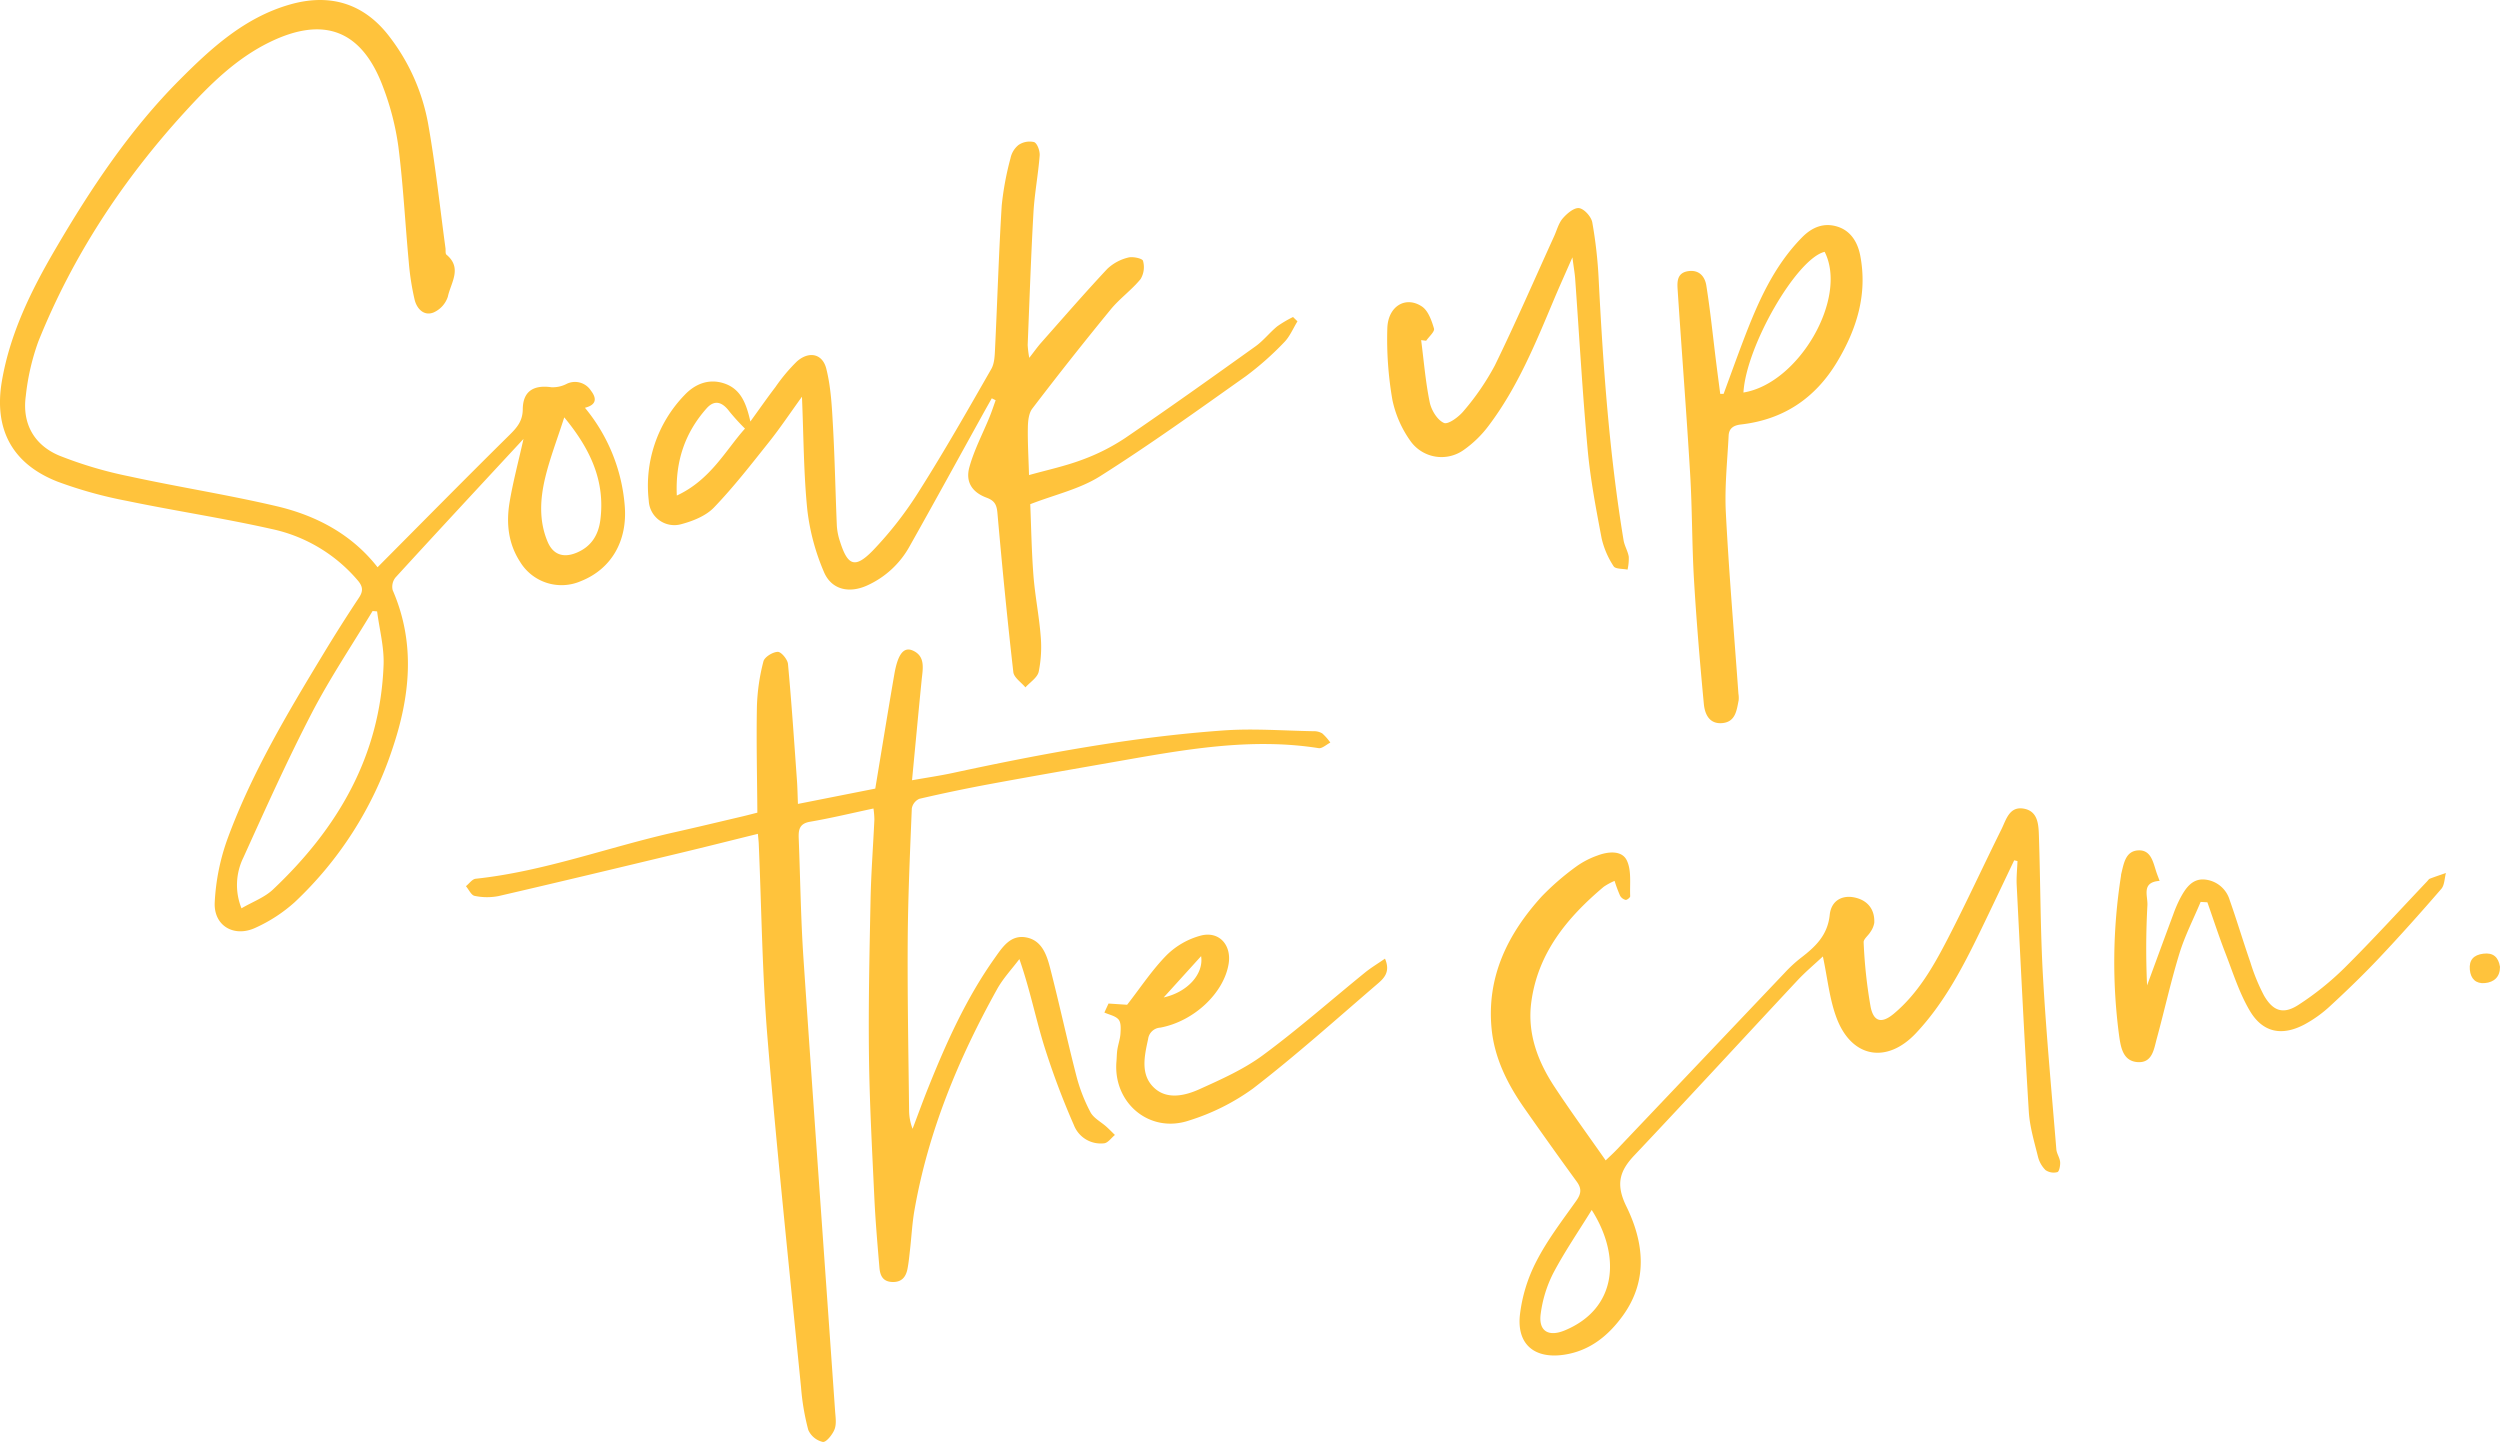
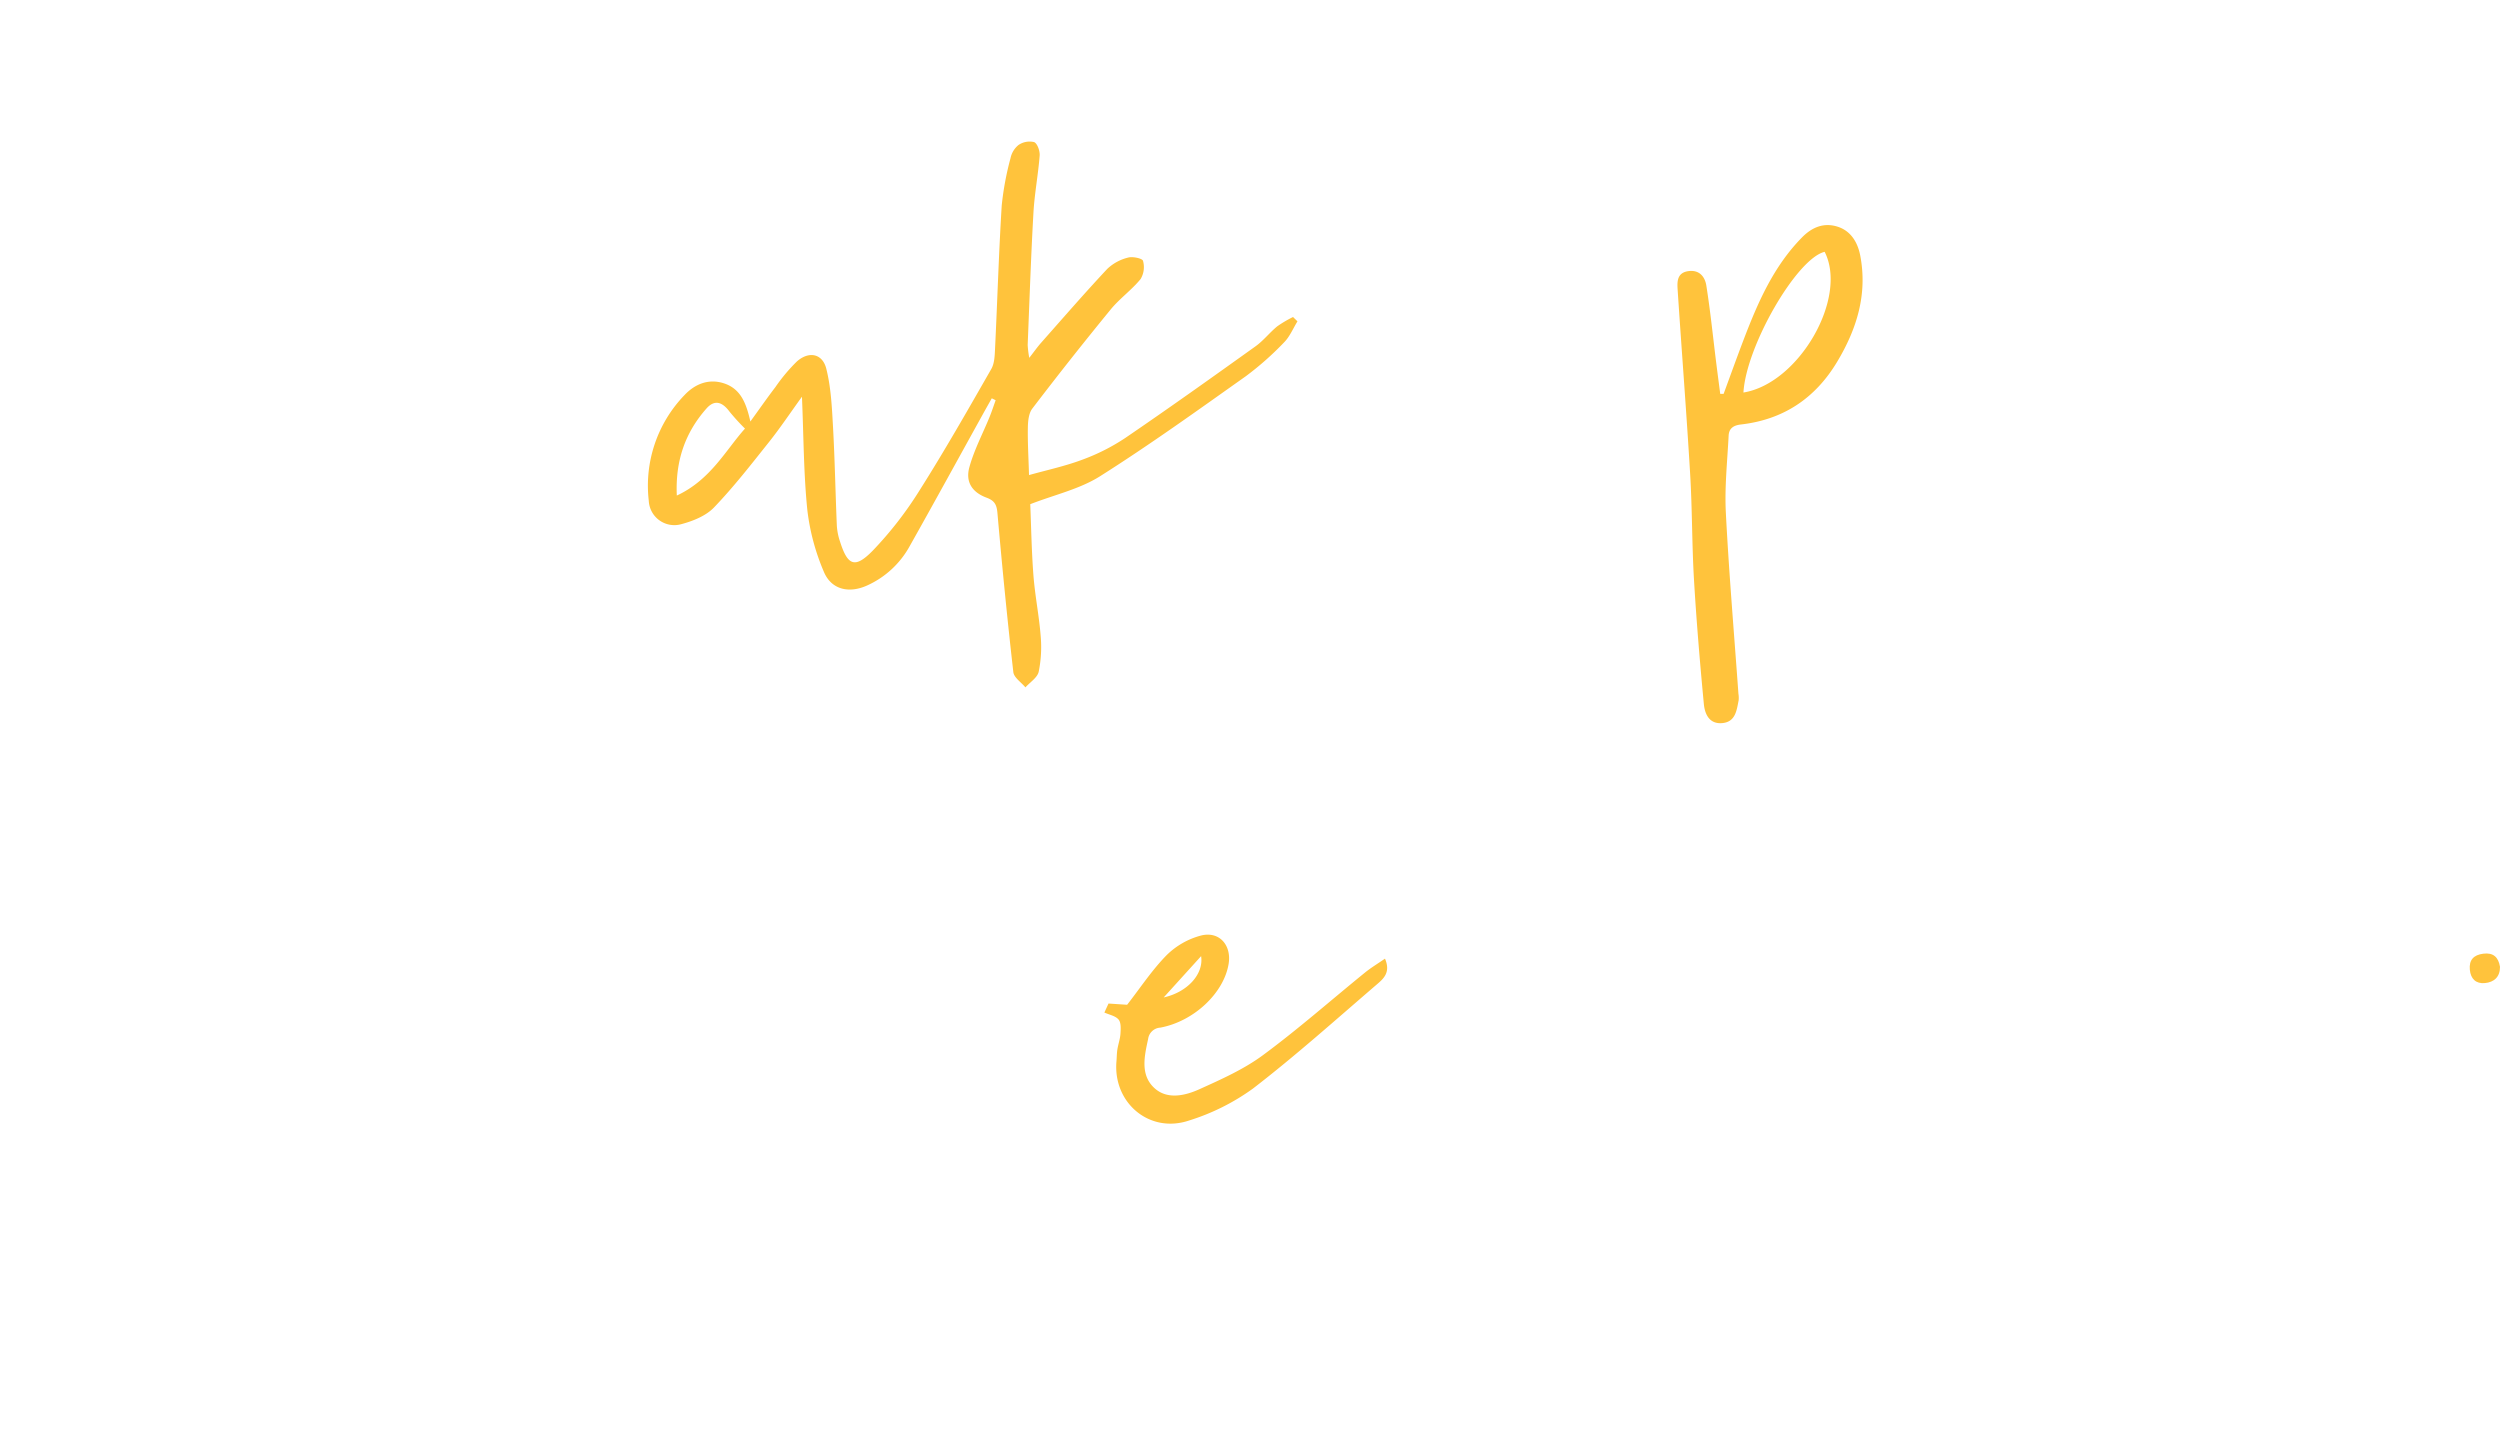
<svg xmlns="http://www.w3.org/2000/svg" id="グループ_442" data-name="グループ 442" width="629.103" height="362.858" viewBox="0 0 629.103 362.858">
  <g id="グループ_417" data-name="グループ 417" transform="translate(0 0)">
-     <path id="パス_749" data-name="パス 749" d="M1888.908,98.344c11.189-11.25,22.1-22.326,33.165-33.248,1.932-1.907,3.351-3.53,3.378-6.524.042-4.5,2.68-6.16,7.2-5.526a7.544,7.544,0,0,0,3.742-.795,4.762,4.762,0,0,1,6.217,1.666c1.453,1.893,1.474,3.545-1.518,4.3a44.071,44.071,0,0,1,10.015,24.637c.737,8.852-3.355,15.923-11.008,18.974a12.2,12.2,0,0,1-15.344-4.88c-2.981-4.606-3.49-9.734-2.626-14.939.834-5.021,2.165-9.961,3.5-15.951-11.137,12.019-21.711,23.389-32.189,34.847a3.713,3.713,0,0,0-.729,3.2c5.843,13.438,4.38,26.872-.148,40.181a92.812,92.812,0,0,1-24.515,38.352,38.415,38.415,0,0,1-9.8,6.4c-5.384,2.55-10.578-.414-10.318-6.295a54.934,54.934,0,0,1,3.326-16.339c6.077-16.44,15.053-31.452,24.1-46.393q4.288-7.088,8.873-14c1.12-1.686.992-2.829-.309-4.36a39.138,39.138,0,0,0-21.7-12.939c-12.031-2.708-24.257-4.544-36.335-7.055a108.447,108.447,0,0,1-17.5-4.853c-11.408-4.469-16.076-13.184-14.011-25.291,2.056-12.053,7.388-22.851,13.492-33.281,8.908-15.223,18.663-29.9,31.148-42.45,8-8.041,16.412-15.764,27.824-19.038,10.035-2.879,18.578-.324,24.931,7.909a50.707,50.707,0,0,1,9.9,22.276c1.823,10.308,2.922,20.744,4.332,31.125.076.557-.07,1.374.246,1.636,4.068,3.373,1.063,7.127.354,10.559a6.568,6.568,0,0,1-3.658,4.008c-2.428.925-4.161-1.024-4.7-3.209a65.614,65.614,0,0,1-1.492-9.657c-.9-9.642-1.387-19.331-2.609-28.928a67.908,67.908,0,0,0-3.853-14.982c-5.33-14.291-14.882-17.94-28.542-11.264-8.477,4.143-15.033,10.67-21.272,17.493-15.657,17.126-28.269,36.259-36.929,57.823a58.364,58.364,0,0,0-3.152,13.7c-.964,6.952,2.088,12.368,8.424,15.02a102.424,102.424,0,0,0,17.7,5.237c12.281,2.677,24.729,4.613,36.96,7.487C1873.528,85.332,1882.462,90.087,1888.908,98.344Zm-.115,11.111-1.138-.092c-5.155,8.572-10.761,16.912-15.354,25.773-6.154,11.87-11.636,24.094-17.163,36.277a15.676,15.676,0,0,0-.468,12.756c2.837-1.655,5.8-2.729,7.906-4.714,16.3-15.378,27.024-33.639,27.85-56.575C1890.586,118.43,1889.373,113.931,1888.793,109.455Zm47.1-48.833c-1.783,5.546-3.6,10.24-4.774,15.089-1.307,5.389-1.65,10.929.589,16.232,1.371,3.247,3.955,4.1,7.2,2.782,3.749-1.523,5.569-4.45,6.062-8.268C1946.213,76.763,1942.583,68.731,1935.888,60.622Z" transform="translate(-1793.9 44.398)" fill="#ffc33c" />
    <path id="パス_750" data-name="パス 750" d="M2010.315,73.124c.235,5.6.327,11.785.8,17.936.393,5.082,1.42,10.114,1.818,15.194a31.3,31.3,0,0,1-.492,9.027c-.325,1.486-2.179,2.641-3.342,3.944-1.055-1.276-2.887-2.464-3.044-3.844-1.518-13.323-2.823-26.673-4-40.031-.183-2.081-.7-3.106-2.737-3.865-3.635-1.355-5.348-3.955-4.323-7.673,1.2-4.358,3.375-8.446,5.093-12.664.559-1.373,1.016-2.787,1.519-4.183l-.974-.486c-.71,1.267-1.428,2.529-2.132,3.8-6.166,11.135-12.274,22.3-18.519,33.392a22.993,22.993,0,0,1-10.739,9.919c-4.537,2.047-8.99,1.063-10.874-3.476a55.892,55.892,0,0,1-4.145-15.475c-.938-9.152-.928-18.4-1.357-28.559-3.027,4.188-5.5,7.895-8.262,11.366-4.483,5.625-8.908,11.337-13.88,16.511-2.033,2.116-5.3,3.419-8.238,4.2a6.438,6.438,0,0,1-8.168-5.888,32.815,32.815,0,0,1,9-26.608c2.528-2.691,5.953-4.2,9.825-2.976,4.324,1.366,5.7,5.045,6.74,9.636,2.259-3.119,4.221-5.943,6.307-8.672a43.732,43.732,0,0,1,5.4-6.442c3.022-2.666,6.437-2,7.4,1.828,1.186,4.71,1.413,9.7,1.687,14.594.463,8.314.612,16.646.968,24.967a15.539,15.539,0,0,0,.806,3.958c1.918,6.045,3.752,6.836,8.23,2.256a92.352,92.352,0,0,0,11.77-15.154c6.327-9.993,12.181-20.287,18.059-30.554.826-1.443.864-3.433.949-5.186.581-11.987.936-23.986,1.676-35.962a74.5,74.5,0,0,1,2.212-11.9,5.775,5.775,0,0,1,2-3.308,4.954,4.954,0,0,1,3.93-.741c.815.321,1.494,2.239,1.405,3.384-.368,4.8-1.293,9.566-1.564,14.37-.628,11.094-1,22.2-1.451,33.309a24.95,24.95,0,0,0,.4,3.232c1.276-1.634,2.064-2.761,2.97-3.785,5.524-6.243,10.987-12.544,16.683-18.627a11.661,11.661,0,0,1,5.208-2.82c1.152-.328,3.6.208,3.756.81a5.826,5.826,0,0,1-.6,4.59c-2.26,2.765-5.281,4.908-7.543,7.671q-10.068,12.288-19.707,24.923c-.907,1.183-1.092,3.126-1.123,4.728-.072,3.7.157,7.4.29,12.01,4.548-1.279,9.083-2.242,13.373-3.856a51.4,51.4,0,0,0,10.8-5.451c11.057-7.534,21.953-15.312,32.833-23.1,1.991-1.427,3.543-3.453,5.45-5.017a28.873,28.873,0,0,1,3.982-2.352l1.116,1.088c-1.105,1.786-1.931,3.85-3.375,5.3a75.846,75.846,0,0,1-9.605,8.5c-12.108,8.577-24.169,17.256-36.7,25.181C2022.767,69.324,2016.5,70.722,2010.315,73.124Zm-88.94-2.174c8.512-3.944,12.354-11.515,17.153-16.845a55.814,55.814,0,0,1-3.861-4.234c-1.857-2.521-3.8-3.118-5.827-.829C1923.52,55.056,1920.974,62.156,1921.375,70.95Z" transform="translate(-1751.06 53.75)" fill="#ffc33c" />
    <path id="パス_751" data-name="パス 751" d="M2116.746,39.841c1.656-4.493,3.268-9,4.975-13.476,3.585-9.391,7.533-18.557,14.765-25.912,2.561-2.6,5.491-3.741,8.845-2.718,3.411,1.039,5.154,3.952,5.8,7.314,1.851,9.7-.853,18.443-5.811,26.711-5.524,9.213-13.547,14.56-24.226,15.782-1.9.217-2.992,1-3.083,2.8-.327,6.476-1.038,12.984-.7,19.433.78,15.186,2.077,30.346,3.162,45.516a6.441,6.441,0,0,1,.053,1.686c-.506,2.544-.8,5.444-4.173,5.713-3.249.26-4.346-2.333-4.581-4.815-.98-10.392-1.862-20.8-2.478-31.215-.522-8.859-.437-17.755-.966-26.614-.923-15.516-2.14-31.013-3.156-46.523-.132-2-.117-4.2,2.752-4.579,2.792-.365,4.134,1.5,4.472,3.625,1.021,6.434,1.675,12.924,2.482,19.392.327,2.624.677,5.246,1.016,7.869Zm4.991-.343c13.936-2.258,26.354-23.774,20.434-35.406C2135.128,5.782,2122.4,27.832,2121.737,39.5Z" transform="translate(-1683.014 59.277)" fill="#ffc33c" />
-     <path id="パス_752" data-name="パス 752" d="M2097.886,6.6c-1.832,4.186-3.293,7.409-4.665,10.669-4.627,11.008-9.146,22.084-16.413,31.7a27.649,27.649,0,0,1-6.229,6.072,9.589,9.589,0,0,1-13.455-2.228,27.467,27.467,0,0,1-4.532-10.317,89.241,89.241,0,0,1-1.28-18.059c.181-5.568,4.616-8.174,8.691-5.474,1.59,1.054,2.463,3.545,3.052,5.561.224.766-1.264,2.032-1.97,3.071l-1.263-.155c.677,5.224,1.1,10.5,2.159,15.647.406,1.98,1.914,4.465,3.585,5.19,1.059.46,3.784-1.553,5-3.068a63.262,63.262,0,0,0,7.8-11.4c5.227-10.7,9.97-21.641,14.907-32.484.7-1.535,1.13-3.307,2.191-4.533s2.878-2.757,4.123-2.569c1.294.2,3.038,2.156,3.3,3.581a113.352,113.352,0,0,1,1.614,14.413c1.116,21.947,2.68,43.847,6.256,65.555.233,1.421,1.073,2.742,1.309,4.162a12.463,12.463,0,0,1-.308,3.254c-1.209-.258-3.057-.121-3.5-.846a21.581,21.581,0,0,1-3.022-7.042c-1.4-7.4-2.828-14.84-3.513-22.331-1.314-14.354-2.117-28.753-3.155-43.134C2098.453,10.441,2098.2,9.053,2097.886,6.6Z" transform="translate(-1702.203 58.154)" fill="#ffc33c" />
  </g>
  <g id="グループ_418" data-name="グループ 418" transform="translate(117.251 163.44)">
-     <path id="パス_753" data-name="パス 753" d="M1982.9,116.12c-5.448,1.158-10.675,2.426-15.965,3.331-2.85.487-2.92,2.241-2.837,4.37.387,10.024.517,20.066,1.19,30.072,2.561,37.927,5.3,75.844,7.951,113.767.109,1.563.4,3.293-.126,4.668-.506,1.328-2.118,3.323-2.956,3.191a5.3,5.3,0,0,1-3.659-3.012,59.688,59.688,0,0,1-1.816-10.651c-2.895-29.293-6.01-58.569-8.439-87.9-1.347-16.278-1.51-32.654-2.211-48.985-.029-.659-.114-1.316-.217-2.474-6.544,1.615-12.915,3.225-19.3,4.758-15.309,3.67-30.614,7.352-45.951,10.9a15.156,15.156,0,0,1-6.026-.047c-.853-.16-1.466-1.59-2.188-2.443.813-.646,1.574-1.774,2.448-1.868,17.2-1.836,33.393-7.963,50.136-11.721,5.595-1.255,11.169-2.6,16.75-3.909,1.3-.305,2.588-.647,4-1-.063-9.063-.28-17.946-.109-26.823A50.608,50.608,0,0,1,1955.21,79.1c.278-1.1,2.334-2.367,3.609-2.4.864-.024,2.464,1.9,2.571,3.065.907,9.763,1.554,19.548,2.258,29.33.127,1.777.151,3.56.244,5.873l19.463-3.856c1.619-9.749,3.151-19.255,4.79-28.741.878-5.078,2.348-7.031,4.674-5.987,3.258,1.459,2.475,4.671,2.193,7.514-.808,8.149-1.568,16.3-2.409,25.114,3.783-.67,7.046-1.142,10.262-1.836,22.507-4.856,45.132-9.061,68.126-10.7,7.482-.534,15.049.066,22.577.193a4.152,4.152,0,0,1,2.265.551,13.437,13.437,0,0,1,2.034,2.312c-.985.492-2.057,1.534-2.942,1.4-17.157-2.7-33.911.391-50.679,3.335-10.548,1.853-21.1,3.681-31.632,5.627q-9.129,1.684-18.174,3.787a3.287,3.287,0,0,0-1.891,2.428c-.457,11.126-.96,22.255-1.031,33.388-.089,14.185.191,28.375.346,42.562a13.1,13.1,0,0,0,.879,4.666c1.333-3.51,2.611-7.045,4.012-10.529,4.54-11.3,9.533-22.38,16.612-32.372,1.933-2.727,3.967-5.992,7.938-5.268s5.2,4.4,6.06,7.743c2.326,9.021,4.284,18.136,6.609,27.158a41.937,41.937,0,0,0,3.527,9.082c.8,1.505,2.66,2.441,4.017,3.659.738.663,1.428,1.379,2.141,2.071-.9.732-1.747,1.994-2.718,2.1a7.241,7.241,0,0,1-7.6-4.573,194.984,194.984,0,0,1-7.535-20.1c-2.137-6.966-3.558-14.153-6.187-21.688-1.888,2.513-4.1,4.849-5.609,7.571-9.734,17.5-17.334,35.824-20.8,55.659-.559,3.194-.723,6.455-1.087,9.683-.189,1.672-.336,3.355-.654,5-.4,2.09-1.472,3.46-3.9,3.345-2.408-.115-3.014-1.748-3.171-3.638-.49-5.846-1-11.693-1.276-17.55-.555-11.937-1.212-23.879-1.355-35.824-.156-13.05.136-26.109.4-39.16.137-6.738.653-13.469.964-20.206A21.941,21.941,0,0,0,1982.9,116.12Z" transform="translate(-1880.351 -76.107)" fill="#ffc33c" />
-     <path id="パス_754" data-name="パス 754" d="M2202.2,118.655c-2.85,5.964-5.669,11.942-8.553,17.889-4.431,9.144-9.135,18.143-16.177,25.623-7.27,7.721-16.083,6.244-19.9-3.677-1.855-4.827-2.334-10.182-3.51-15.642-2.086,1.954-4.382,3.872-6.41,6.042-13.7,14.664-27.271,29.453-41.059,44.037-3.8,4.017-4.644,7.382-1.988,12.807,4.393,8.976,5.567,18.592-.883,27.51-3.67,5.074-8.354,8.869-14.784,9.828-7.37,1.1-11.869-2.536-11.131-9.9a39.128,39.128,0,0,1,4.18-13.646c2.761-5.374,6.515-10.253,10.03-15.215,1.234-1.744,1.383-3.041.118-4.778q-6.752-9.277-13.325-18.683c-4.157-5.976-7.386-12.448-8.108-19.761-1.294-13.119,4.062-23.936,12.625-33.358a65.338,65.338,0,0,1,8.662-7.5,21.131,21.131,0,0,1,5.349-2.78c2.655-1.014,6.1-1.355,7.361,1.192s.732,6,.874,9.056c.015.312-.81.979-1.144.92a2.209,2.209,0,0,1-1.4-1.055,36.476,36.476,0,0,1-1.386-3.728,15.981,15.981,0,0,0-2.735,1.486c-9.171,7.724-16.57,16.64-18.221,29.015-1.045,7.841,1.606,14.892,5.838,21.321,4.074,6.19,8.454,12.178,12.879,18.513.857-.83,1.911-1.783,2.888-2.81q21.08-22.189,42.155-44.389a34.472,34.472,0,0,1,3.966-3.676c3.687-2.822,6.828-5.7,7.37-10.906.373-3.577,3.063-4.964,6.023-4.423,3.406.624,5.353,2.947,5.189,6.419a5.558,5.558,0,0,1-.968,2.295c-.533.914-1.767,1.8-1.708,2.622a122.682,122.682,0,0,0,1.769,16.309c.8,3.794,2.861,4.13,5.853,1.625,6.1-5.115,9.962-11.923,13.532-18.827,4.7-9.086,8.972-18.391,13.521-27.557,1.2-2.421,1.99-5.89,5.7-5.181,3.5.671,3.635,4.005,3.728,6.79.4,11.819.355,23.66,1.024,35.461.823,14.507,2.178,28.985,3.364,43.47.088,1.081.862,2.1.952,3.185.074.867-.228,2.407-.68,2.538a3.618,3.618,0,0,1-3-.509,7.239,7.239,0,0,1-1.917-3.45c-.913-3.709-2.049-7.447-2.281-11.225-1.169-19.01-2.093-38.034-3.052-57.056-.1-2,.129-4.021.2-6.031Zm-106.31,87.989c-3.365,5.456-6.864,10.548-9.717,15.977a31.475,31.475,0,0,0-3.12,10.153c-.6,4.351,1.951,5.882,6.058,4.175C2102.194,231.507,2103.348,218.377,2095.889,206.644Z" transform="translate(-1812.598 -65.608)" fill="#ffc33c" />
-     <path id="パス_755" data-name="パス 755" d="M2207.911,126.351c-1.8,4.309-3.966,8.508-5.33,12.953-2.174,7.072-3.763,14.32-5.711,21.463-.72,2.645-1.105,6.167-4.843,5.893-3.621-.266-4.189-3.613-4.614-6.551a140.271,140.271,0,0,1,.464-40.345,3.354,3.354,0,0,1,.024-.338c.666-2.612,1.029-5.905,4.36-6.048,3.208-.137,3.707,3.065,4.523,5.5.211.631.46,1.248.805,2.178-4.657.331-2.953,3.723-3.068,6.117a201.18,201.18,0,0,0-.087,20.186c2.191-5.954,4.371-11.911,6.585-17.857a32.85,32.85,0,0,1,1.731-4.031c1.3-2.436,2.913-4.936,5.99-4.769a7.235,7.235,0,0,1,6.487,5.2c1.828,5.181,3.4,10.45,5.2,15.641a48.549,48.549,0,0,0,3.424,8.355c2.3,3.99,4.884,4.82,8.7,2.342a72.543,72.543,0,0,0,11.543-9.265c7.118-7.07,13.88-14.5,20.791-21.778.233-.245.435-.589.724-.7,1.329-.51,2.683-.955,4.027-1.423-.366,1.352-.337,3.045-1.163,4-5.089,5.89-10.276,11.7-15.619,17.363-3.943,4.177-8.087,8.177-12.311,12.074a31.327,31.327,0,0,1-6.545,4.7c-5.641,2.969-10.459,2.024-13.7-3.45-2.649-4.473-4.242-9.588-6.139-14.481-1.639-4.232-3.042-8.555-4.55-12.837Z" transform="translate(-1771.393 -62.83)" fill="#ffc33c" />
    <path id="パス_756" data-name="パス 756" d="M1999.844,146.35l4.685.307c3.366-4.316,6.292-8.786,9.97-12.514a19.4,19.4,0,0,1,8.572-4.895c4.6-1.195,7.747,2.365,7.007,7.062-1.151,7.31-8.649,14.489-17.187,16.1a3.285,3.285,0,0,0-3.082,2.882c-.951,4.362-2.032,9.091,1.656,12.392,3.22,2.883,7.647,1.854,11.242.231,5.5-2.486,11.161-5.007,15.979-8.562,8.861-6.537,17.145-13.854,25.7-20.8,1.495-1.213,3.162-2.212,5.028-3.5,1.549,3.582-.541,5.184-2.2,6.613-10.243,8.8-20.323,17.834-31.013,26.071a55.531,55.531,0,0,1-16.114,8.055c-9.944,3.343-19.137-4.466-18.245-14.873.087-1.009.077-2.03.234-3.026.212-1.332.693-2.634.777-3.967.074-1.2.178-2.761-.475-3.545-.777-.933-2.348-1.207-3.575-1.767Zm13.884-1.534c5.989-1.326,10.117-5.894,9.418-10.395Z" transform="translate(-1838.147 -57.257)" fill="#ffc33c" />
    <path id="パス_757" data-name="パス 757" d="M2259.743,135.871c.018,2.5-1.459,3.88-3.839,4.088-2.22.193-3.533-1.063-3.752-3.349-.238-2.5.978-3.742,3.381-4.049C2258.013,132.246,2259.335,133.374,2259.743,135.871Z" transform="translate(-1747.891 -56.012)" fill="#ffc33c" />
  </g>
</svg>